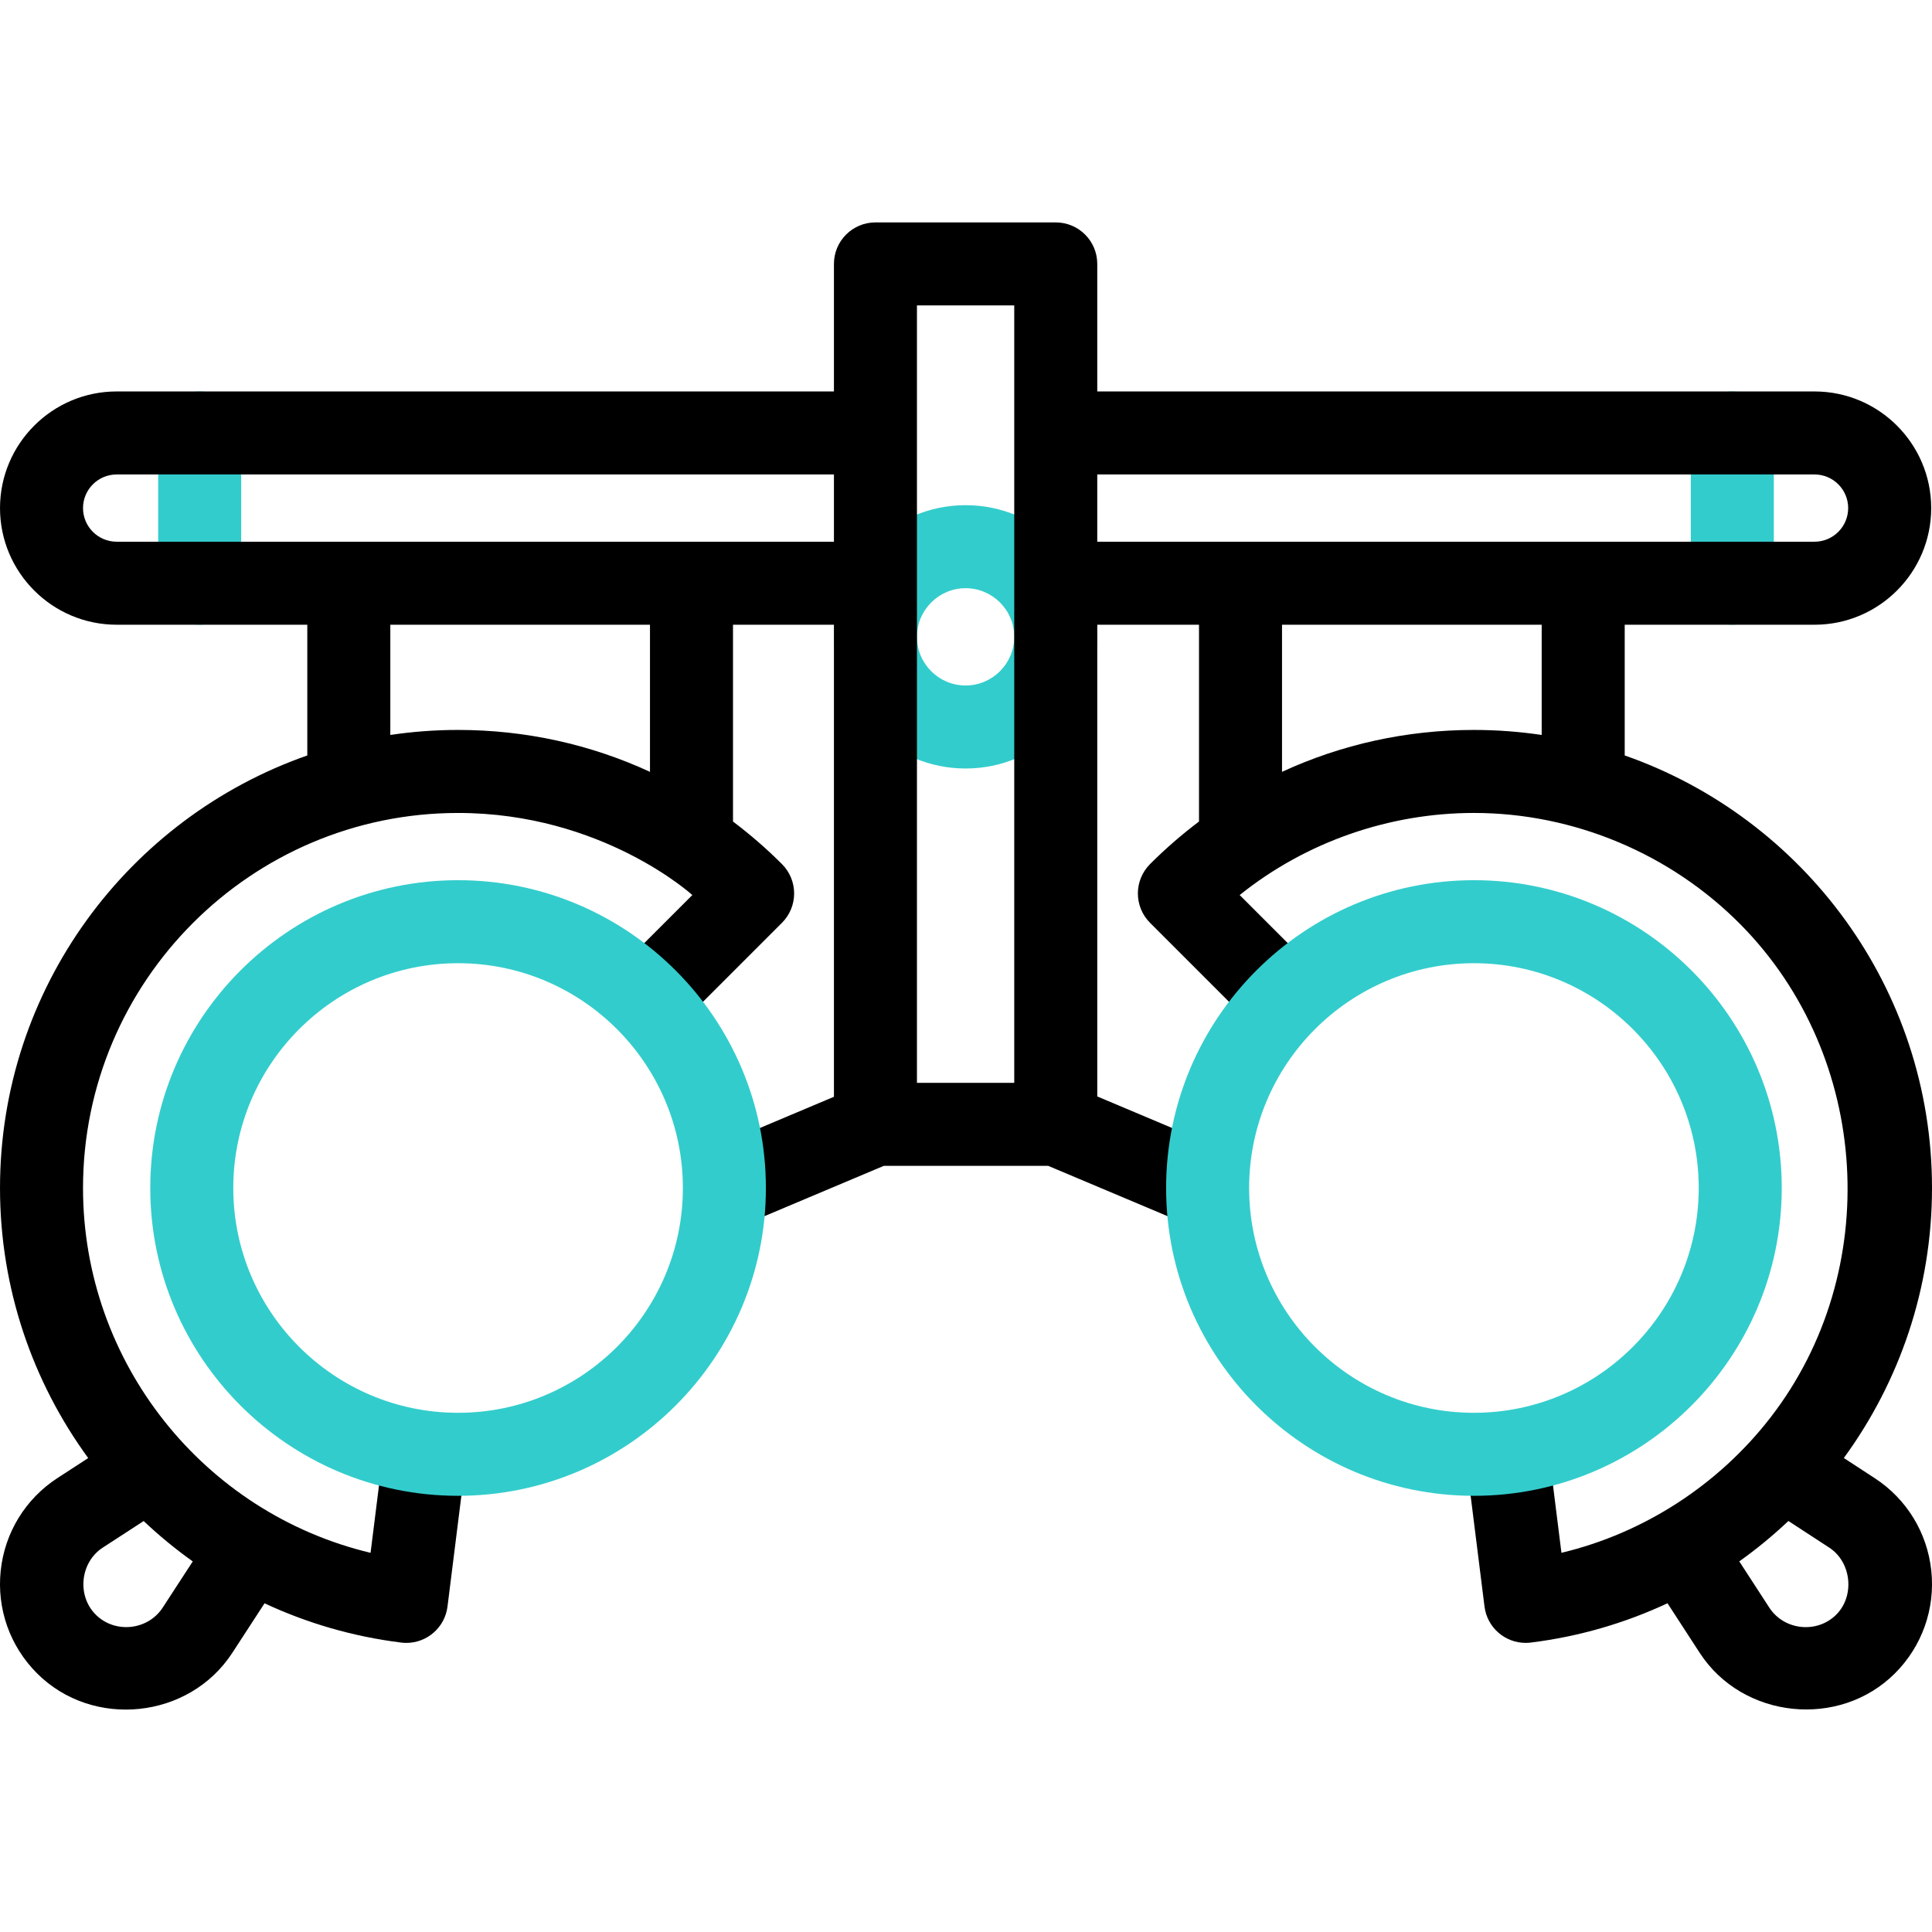
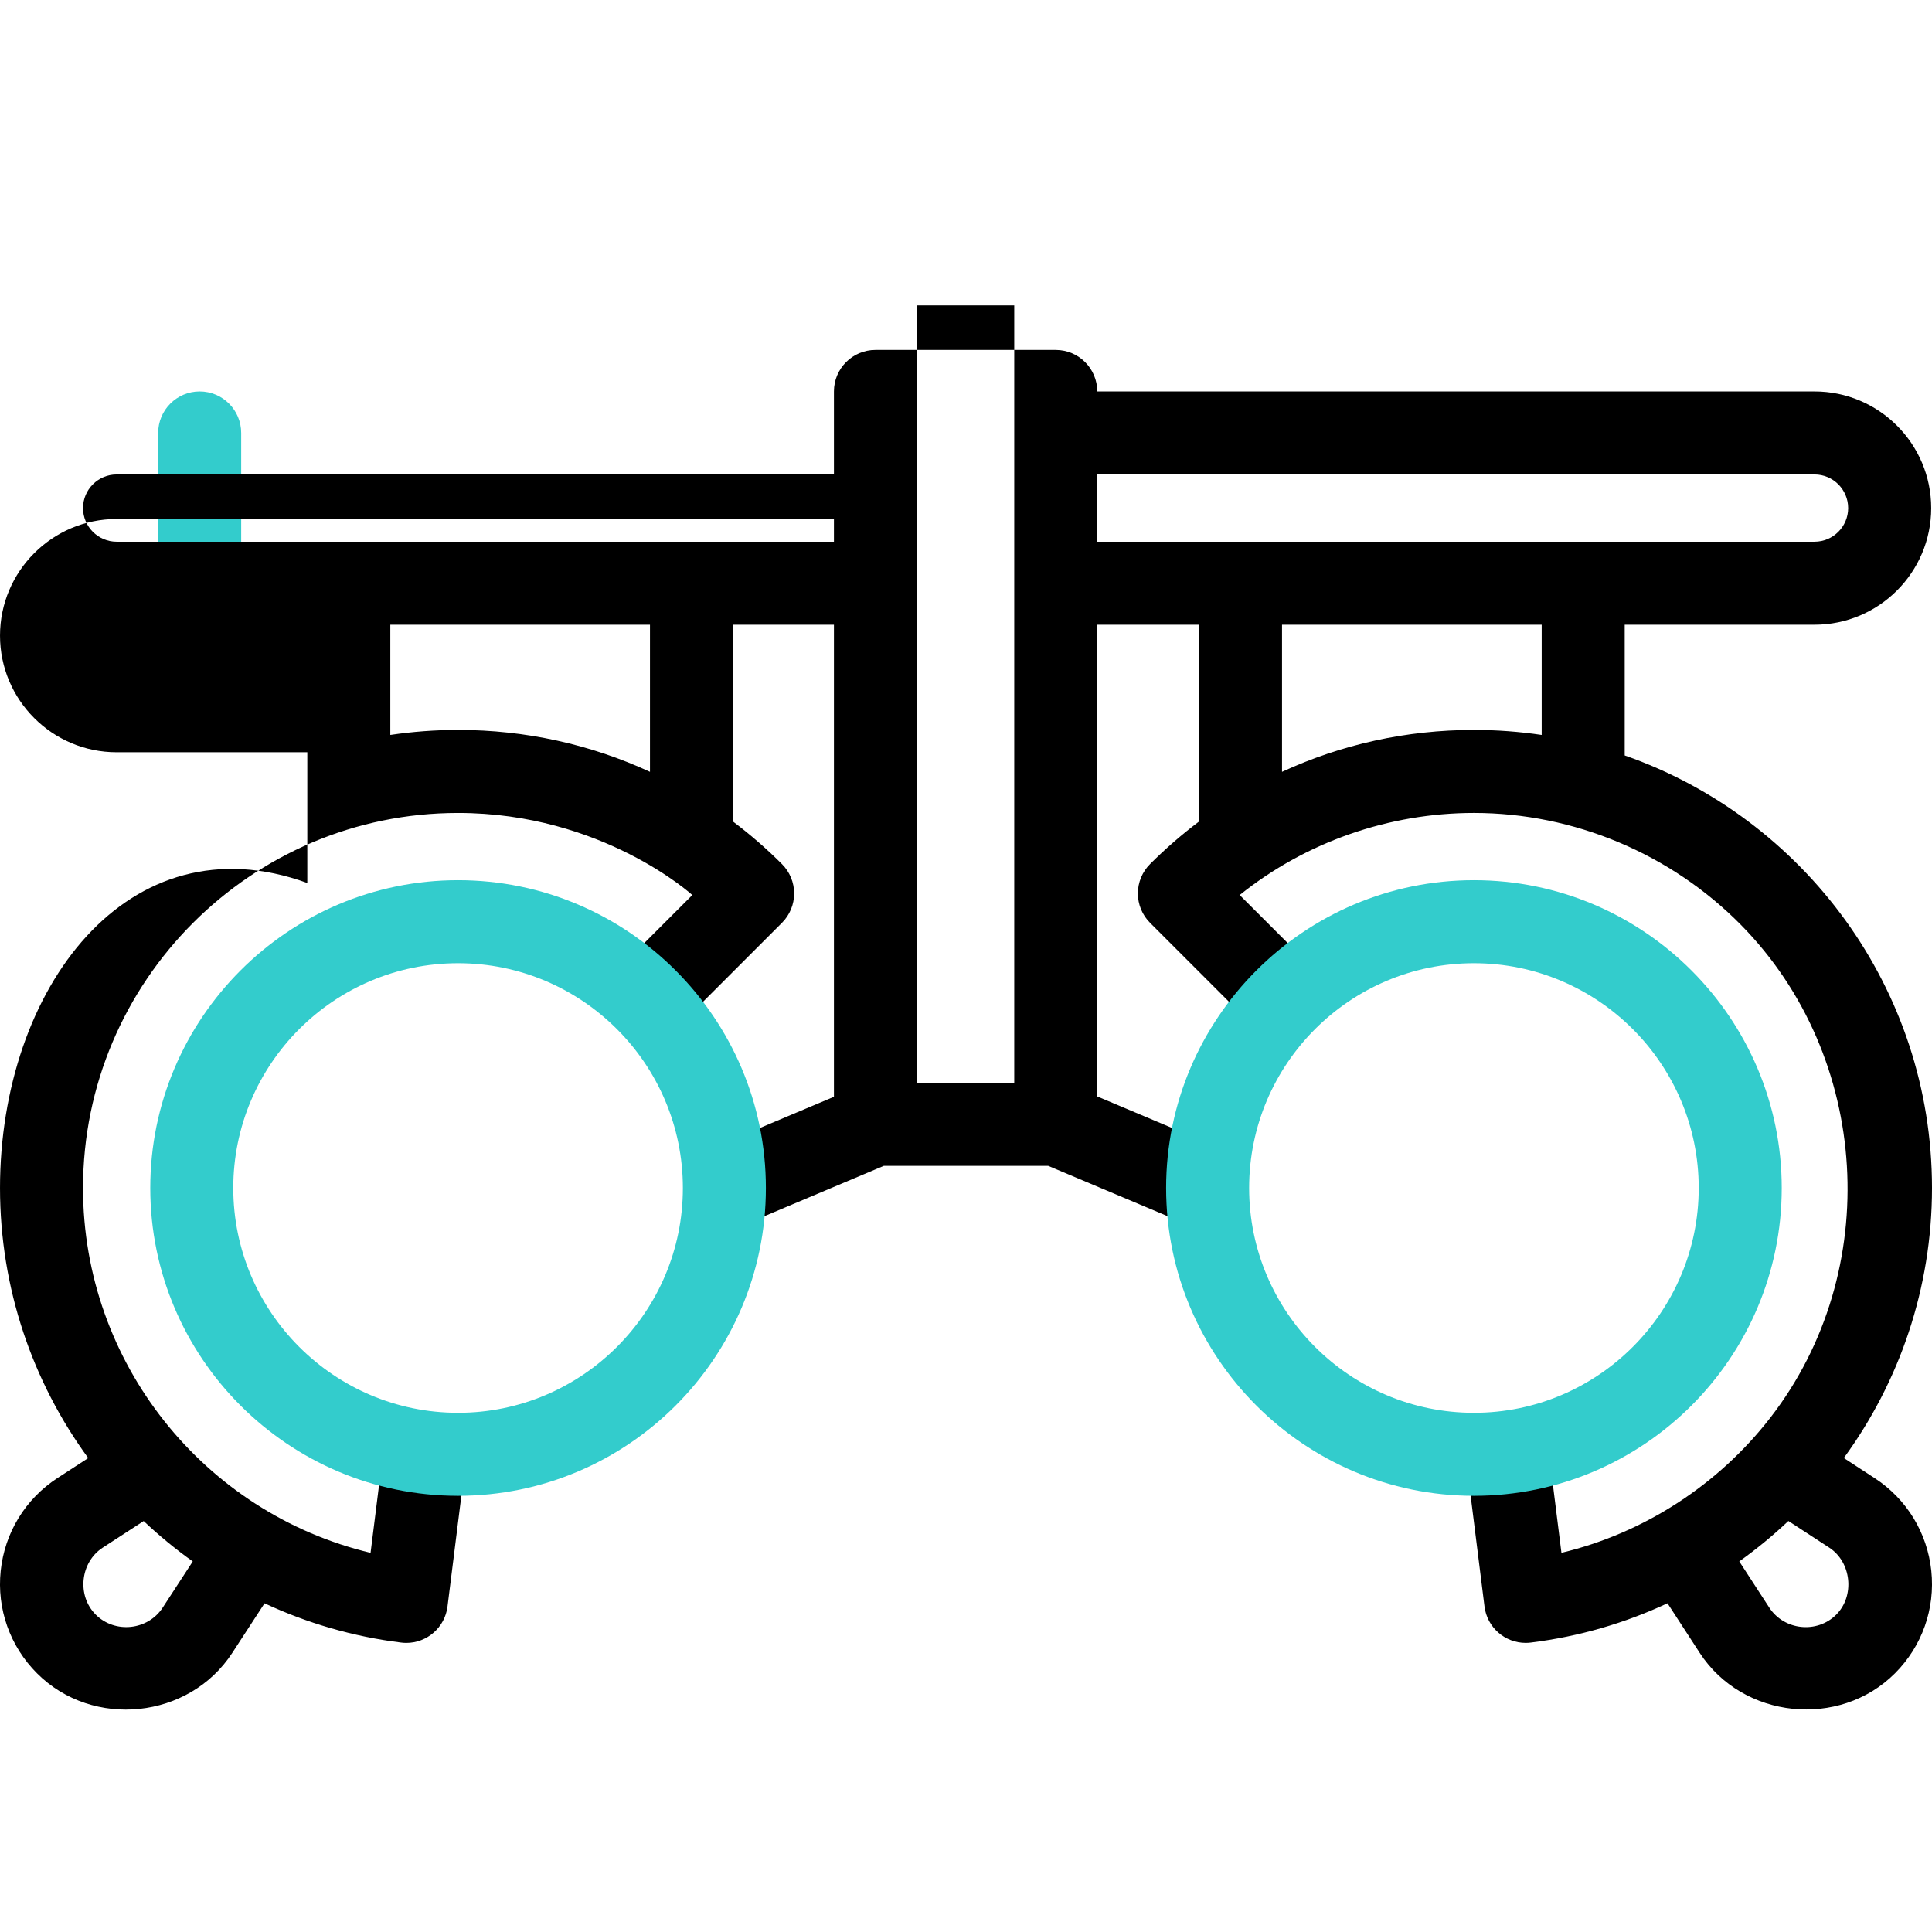
<svg xmlns="http://www.w3.org/2000/svg" id="Capa_1" x="0px" y="0px" viewBox="0 0 512.003 512.003" style="enable-background:new 0 0 512.003 512.003;" xml:space="preserve">
  <g>
-     <path style="fill:#33CCCC;" d="M255.895,203.663c-19.24,0-34.892-15.652-34.892-34.892c0-19.24,15.652-34.892,34.892-34.892  c19.24,0,34.892,15.652,34.892,34.892C290.787,188.01,275.134,203.663,255.895,203.663z M255.895,155.879  c-7.109,0-12.892,5.783-12.892,12.892c0,7.108,5.783,12.892,12.892,12.892s12.892-5.783,12.892-12.892  C268.787,161.662,263.004,155.879,255.895,155.879z" />
    <path style="fill:#33CCCC;" d="M52.917,165.559c-6.075,0-11-4.925-11-11v-39.82c0-6.075,4.925-11,11-11s11,4.925,11,11v39.82  C63.917,160.634,58.992,165.559,52.917,165.559z" />
-     <path style="fill:#33CCCC;" d="M459.086,165.555c-6.075,0-11-4.925-11-11V114.74c0-6.075,4.925-11,11-11s11,4.925,11,11v39.815  C470.086,160.63,465.161,165.555,459.086,165.555z" />
-     <path d="M183.476,237.198c0,0-19.979,19.979-19.979,19.979l15.557,15.557l28.18-28.181c2.063-2.063,3.222-4.861,3.222-7.778  c0-2.918-1.159-5.715-3.222-7.778c-4.095-4.095-8.435-7.855-12.98-11.279V165.56h26.75v125.1l-33.306,14.039l8.545,20.273  l37.984-16.011h43.552l37.984,16.011l8.545-20.273l-33.52-14.129V165.56h26.963v52.158c-4.545,3.424-8.885,7.184-12.98,11.279  c-2.063,2.063-3.222,4.861-3.222,7.778c0,2.917,1.159,5.715,3.222,7.778l28.18,28.181l15.557-15.557  c0,0-19.979-19.979-19.979-19.979c17.524-14.07,39.623-21.756,62.081-21.756c26.483,0,52.215,10.836,70.784,29.687  c34.423,34.946,37.768,91.74,7.864,130.458c-13.776,17.837-33.522,30.696-55.457,35.927l-3.508-28.015l-21.83,2.733l4.949,39.519  c0.696,5.563,5.434,9.635,10.901,9.634c0.451,0,0.907-0.027,1.367-0.085c12.844-1.592,25.015-5.178,36.228-10.414  c0,0,8.525,13.124,8.535,13.14c11.391,17.536,37.004,20.17,51.752,5.422c7.174-7.175,10.683-17.077,9.625-27.168  c-1.058-10.091-6.542-19.051-15.036-24.575l-8.148-5.314c14.734-20.174,23.368-44.979,23.368-71.557  c0-52.943-34.072-98.072-81.437-114.629V165.56h50.313c17.044,0,30.91-13.866,30.91-30.91c0-17.043-13.866-30.91-30.91-30.91  H290.787V69.942c0-6.075-4.925-11-11-11h-47.784c-6.075,0-11,4.925-11,11v33.798H30.912c-17.044,0-30.91,13.866-30.91,30.91  c0,17.044,13.866,30.91,30.91,30.91h50.527v34.646C34.073,216.764,0.002,261.892,0.002,314.835  c0,26.584,8.638,51.394,23.378,71.571l-8.147,5.293c-8.506,5.532-13.99,14.492-15.048,24.583  c-1.058,10.091,2.451,19.993,9.625,27.168c14.816,14.818,40.351,12.111,51.751-5.419l8.549-13.137  c11.209,5.233,23.376,8.818,36.216,10.409c0.46,0.057,0.915,0.085,1.367,0.085c5.466,0,10.205-4.071,10.901-9.634l4.949-39.519  l-21.83-2.733l-3.508,28.015c-44.132-10.525-76.203-50.311-76.203-96.679c0-54.806,44.588-99.394,99.394-99.394  C159.616,215.442,183.476,237.198,183.476,237.198z M43.119,426.033c-3.928,6.036-12.654,6.955-17.749,1.863  c-5.055-5.051-4.104-13.878,1.853-17.752l10.851-7.05c4.075,3.855,8.423,7.431,13.01,10.7  C51.084,413.794,43.139,426.003,43.119,426.033z M172.253,204.547c-15.74-7.269-33.003-11.106-50.858-11.106  c-6.1,0-12.095,0.458-17.957,1.33V165.56h68.814V204.547z M30.912,143.56c-4.913,0-8.91-3.997-8.91-8.91  c0-4.913,3.997-8.91,8.91-8.91h190.091v17.82H30.912z M268.787,286.961h-25.784V80.942h25.784V286.961z M290.787,143.56v-17.82  h190.091c4.913,0,8.91,3.997,8.91,8.91c0,4.913-3.997,8.91-8.91,8.91H290.787z M339.75,204.547V165.56h68.815v29.212  c-5.861-0.873-11.856-1.33-17.957-1.33C372.753,193.442,355.491,197.278,339.75,204.547z M486.636,427.893  c-5.107,5.107-13.822,4.184-17.749-1.855l-7.958-12.251c4.589-3.272,8.94-6.85,13.017-10.708c0,0,10.779,7.029,10.83,7.063  C490.672,413.987,491.595,422.931,486.636,427.893z" />
+     <path d="M183.476,237.198c0,0-19.979,19.979-19.979,19.979l15.557,15.557l28.18-28.181c2.063-2.063,3.222-4.861,3.222-7.778  c0-2.918-1.159-5.715-3.222-7.778c-4.095-4.095-8.435-7.855-12.98-11.279V165.56h26.75v125.1l-33.306,14.039l8.545,20.273  l37.984-16.011h43.552l37.984,16.011l8.545-20.273l-33.52-14.129V165.56h26.963v52.158c-4.545,3.424-8.885,7.184-12.98,11.279  c-2.063,2.063-3.222,4.861-3.222,7.778c0,2.917,1.159,5.715,3.222,7.778l28.18,28.181l15.557-15.557  c0,0-19.979-19.979-19.979-19.979c17.524-14.07,39.623-21.756,62.081-21.756c26.483,0,52.215,10.836,70.784,29.687  c34.423,34.946,37.768,91.74,7.864,130.458c-13.776,17.837-33.522,30.696-55.457,35.927l-3.508-28.015l-21.83,2.733l4.949,39.519  c0.696,5.563,5.434,9.635,10.901,9.634c0.451,0,0.907-0.027,1.367-0.085c12.844-1.592,25.015-5.178,36.228-10.414  c0,0,8.525,13.124,8.535,13.14c11.391,17.536,37.004,20.17,51.752,5.422c7.174-7.175,10.683-17.077,9.625-27.168  c-1.058-10.091-6.542-19.051-15.036-24.575l-8.148-5.314c14.734-20.174,23.368-44.979,23.368-71.557  c0-52.943-34.072-98.072-81.437-114.629V165.56h50.313c17.044,0,30.91-13.866,30.91-30.91c0-17.043-13.866-30.91-30.91-30.91  H290.787c0-6.075-4.925-11-11-11h-47.784c-6.075,0-11,4.925-11,11v33.798H30.912c-17.044,0-30.91,13.866-30.91,30.91  c0,17.044,13.866,30.91,30.91,30.91h50.527v34.646C34.073,216.764,0.002,261.892,0.002,314.835  c0,26.584,8.638,51.394,23.378,71.571l-8.147,5.293c-8.506,5.532-13.99,14.492-15.048,24.583  c-1.058,10.091,2.451,19.993,9.625,27.168c14.816,14.818,40.351,12.111,51.751-5.419l8.549-13.137  c11.209,5.233,23.376,8.818,36.216,10.409c0.46,0.057,0.915,0.085,1.367,0.085c5.466,0,10.205-4.071,10.901-9.634l4.949-39.519  l-21.83-2.733l-3.508,28.015c-44.132-10.525-76.203-50.311-76.203-96.679c0-54.806,44.588-99.394,99.394-99.394  C159.616,215.442,183.476,237.198,183.476,237.198z M43.119,426.033c-3.928,6.036-12.654,6.955-17.749,1.863  c-5.055-5.051-4.104-13.878,1.853-17.752l10.851-7.05c4.075,3.855,8.423,7.431,13.01,10.7  C51.084,413.794,43.139,426.003,43.119,426.033z M172.253,204.547c-15.74-7.269-33.003-11.106-50.858-11.106  c-6.1,0-12.095,0.458-17.957,1.33V165.56h68.814V204.547z M30.912,143.56c-4.913,0-8.91-3.997-8.91-8.91  c0-4.913,3.997-8.91,8.91-8.91h190.091v17.82H30.912z M268.787,286.961h-25.784V80.942h25.784V286.961z M290.787,143.56v-17.82  h190.091c4.913,0,8.91,3.997,8.91,8.91c0,4.913-3.997,8.91-8.91,8.91H290.787z M339.75,204.547V165.56h68.815v29.212  c-5.861-0.873-11.856-1.33-17.957-1.33C372.753,193.442,355.491,197.278,339.75,204.547z M486.636,427.893  c-5.107,5.107-13.822,4.184-17.749-1.855l-7.958-12.251c4.589-3.272,8.94-6.85,13.017-10.708c0,0,10.779,7.029,10.83,7.063  C490.672,413.987,491.595,422.931,486.636,427.893z" />
    <g>
      <path style="fill:#33CCCC;" d="M121.395,396.409c-44.98,0-81.574-36.594-81.574-81.574c0-44.98,36.594-81.573,81.574-81.573   c44.98,0,81.574,36.594,81.574,81.573C202.969,359.815,166.375,396.409,121.395,396.409z M121.395,255.262   c-32.849,0-59.574,26.725-59.574,59.573c0,32.849,26.725,59.574,59.574,59.574c32.849,0,59.574-26.725,59.574-59.574   C180.969,281.986,154.244,255.262,121.395,255.262z" />
    </g>
    <g>
      <path style="fill:#33CCCC;" d="M390.608,396.409c-44.98,0-81.574-36.594-81.574-81.574c0-44.98,36.594-81.573,81.574-81.573   c44.98,0,81.574,36.594,81.574,81.573C472.182,359.815,435.588,396.409,390.608,396.409z M390.608,255.262   c-32.849,0-59.574,26.725-59.574,59.573c0,32.849,26.725,59.574,59.574,59.574c32.849,0,59.574-26.725,59.574-59.574   C450.182,281.986,423.457,255.262,390.608,255.262z" />
    </g>
  </g>
  <g />
  <g />
  <g />
  <g />
  <g />
  <g />
  <g />
  <g />
  <g />
  <g />
  <g />
  <g />
  <g />
  <g />
  <g />
</svg>